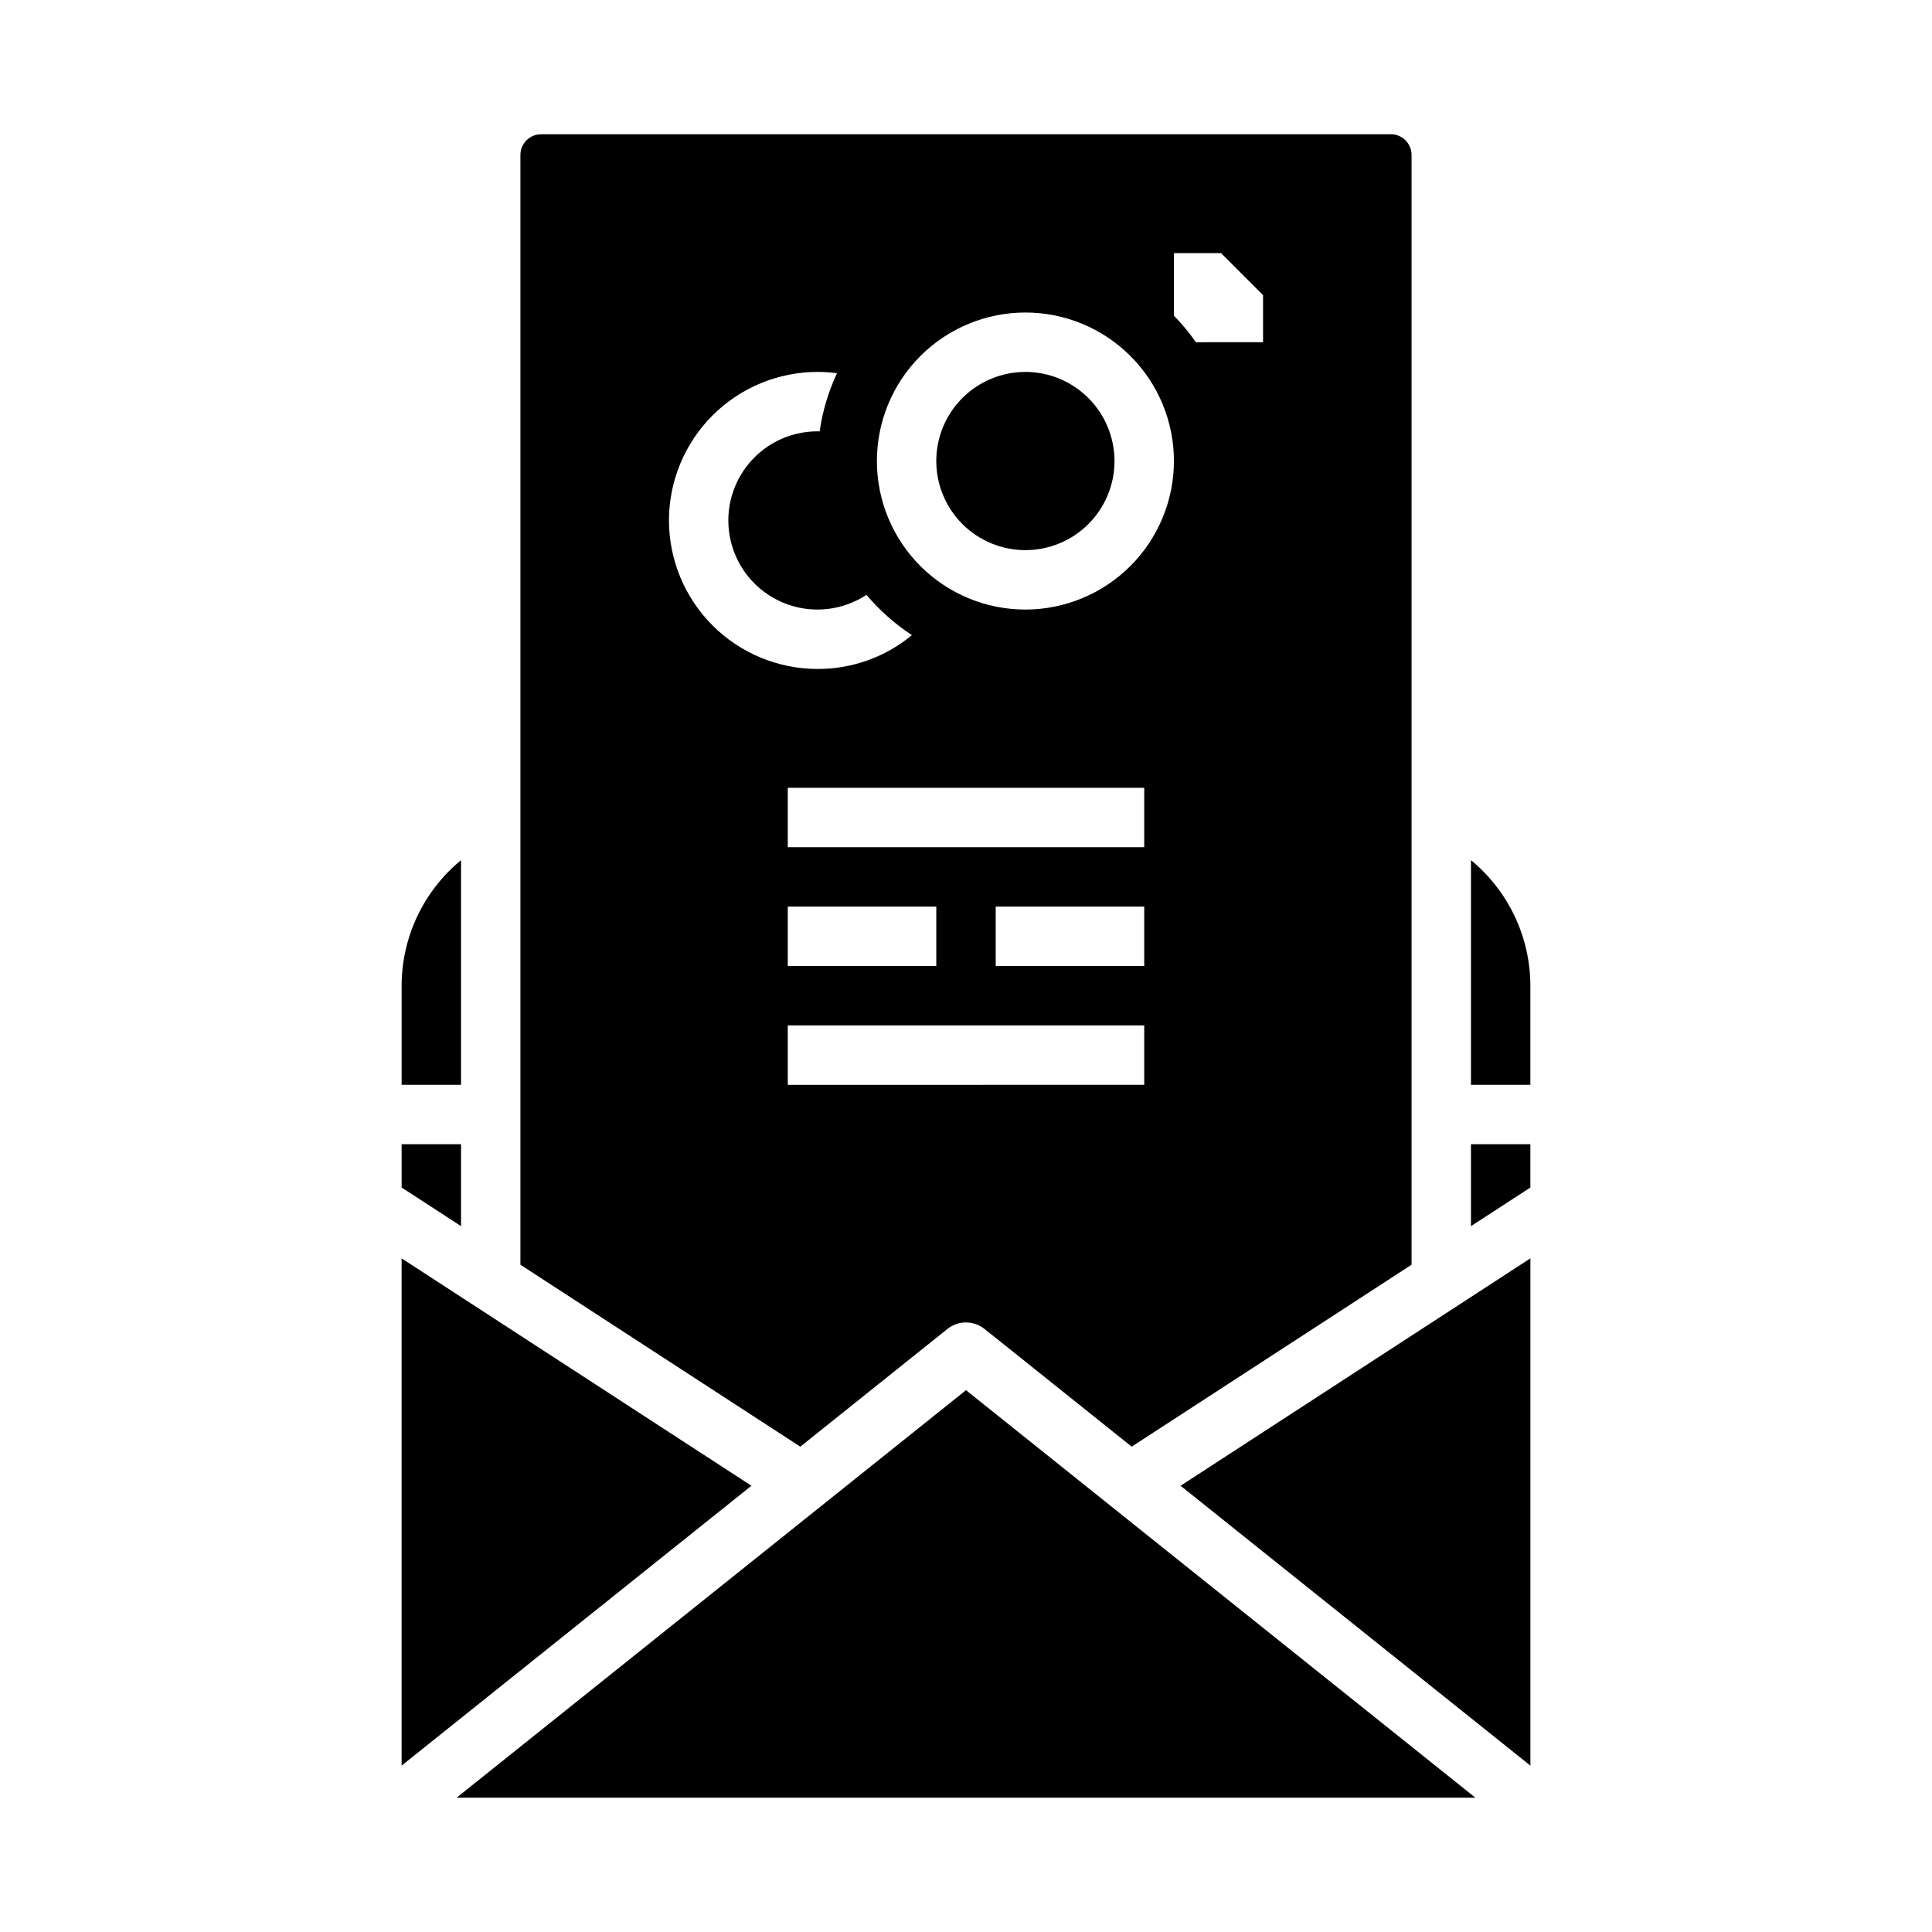
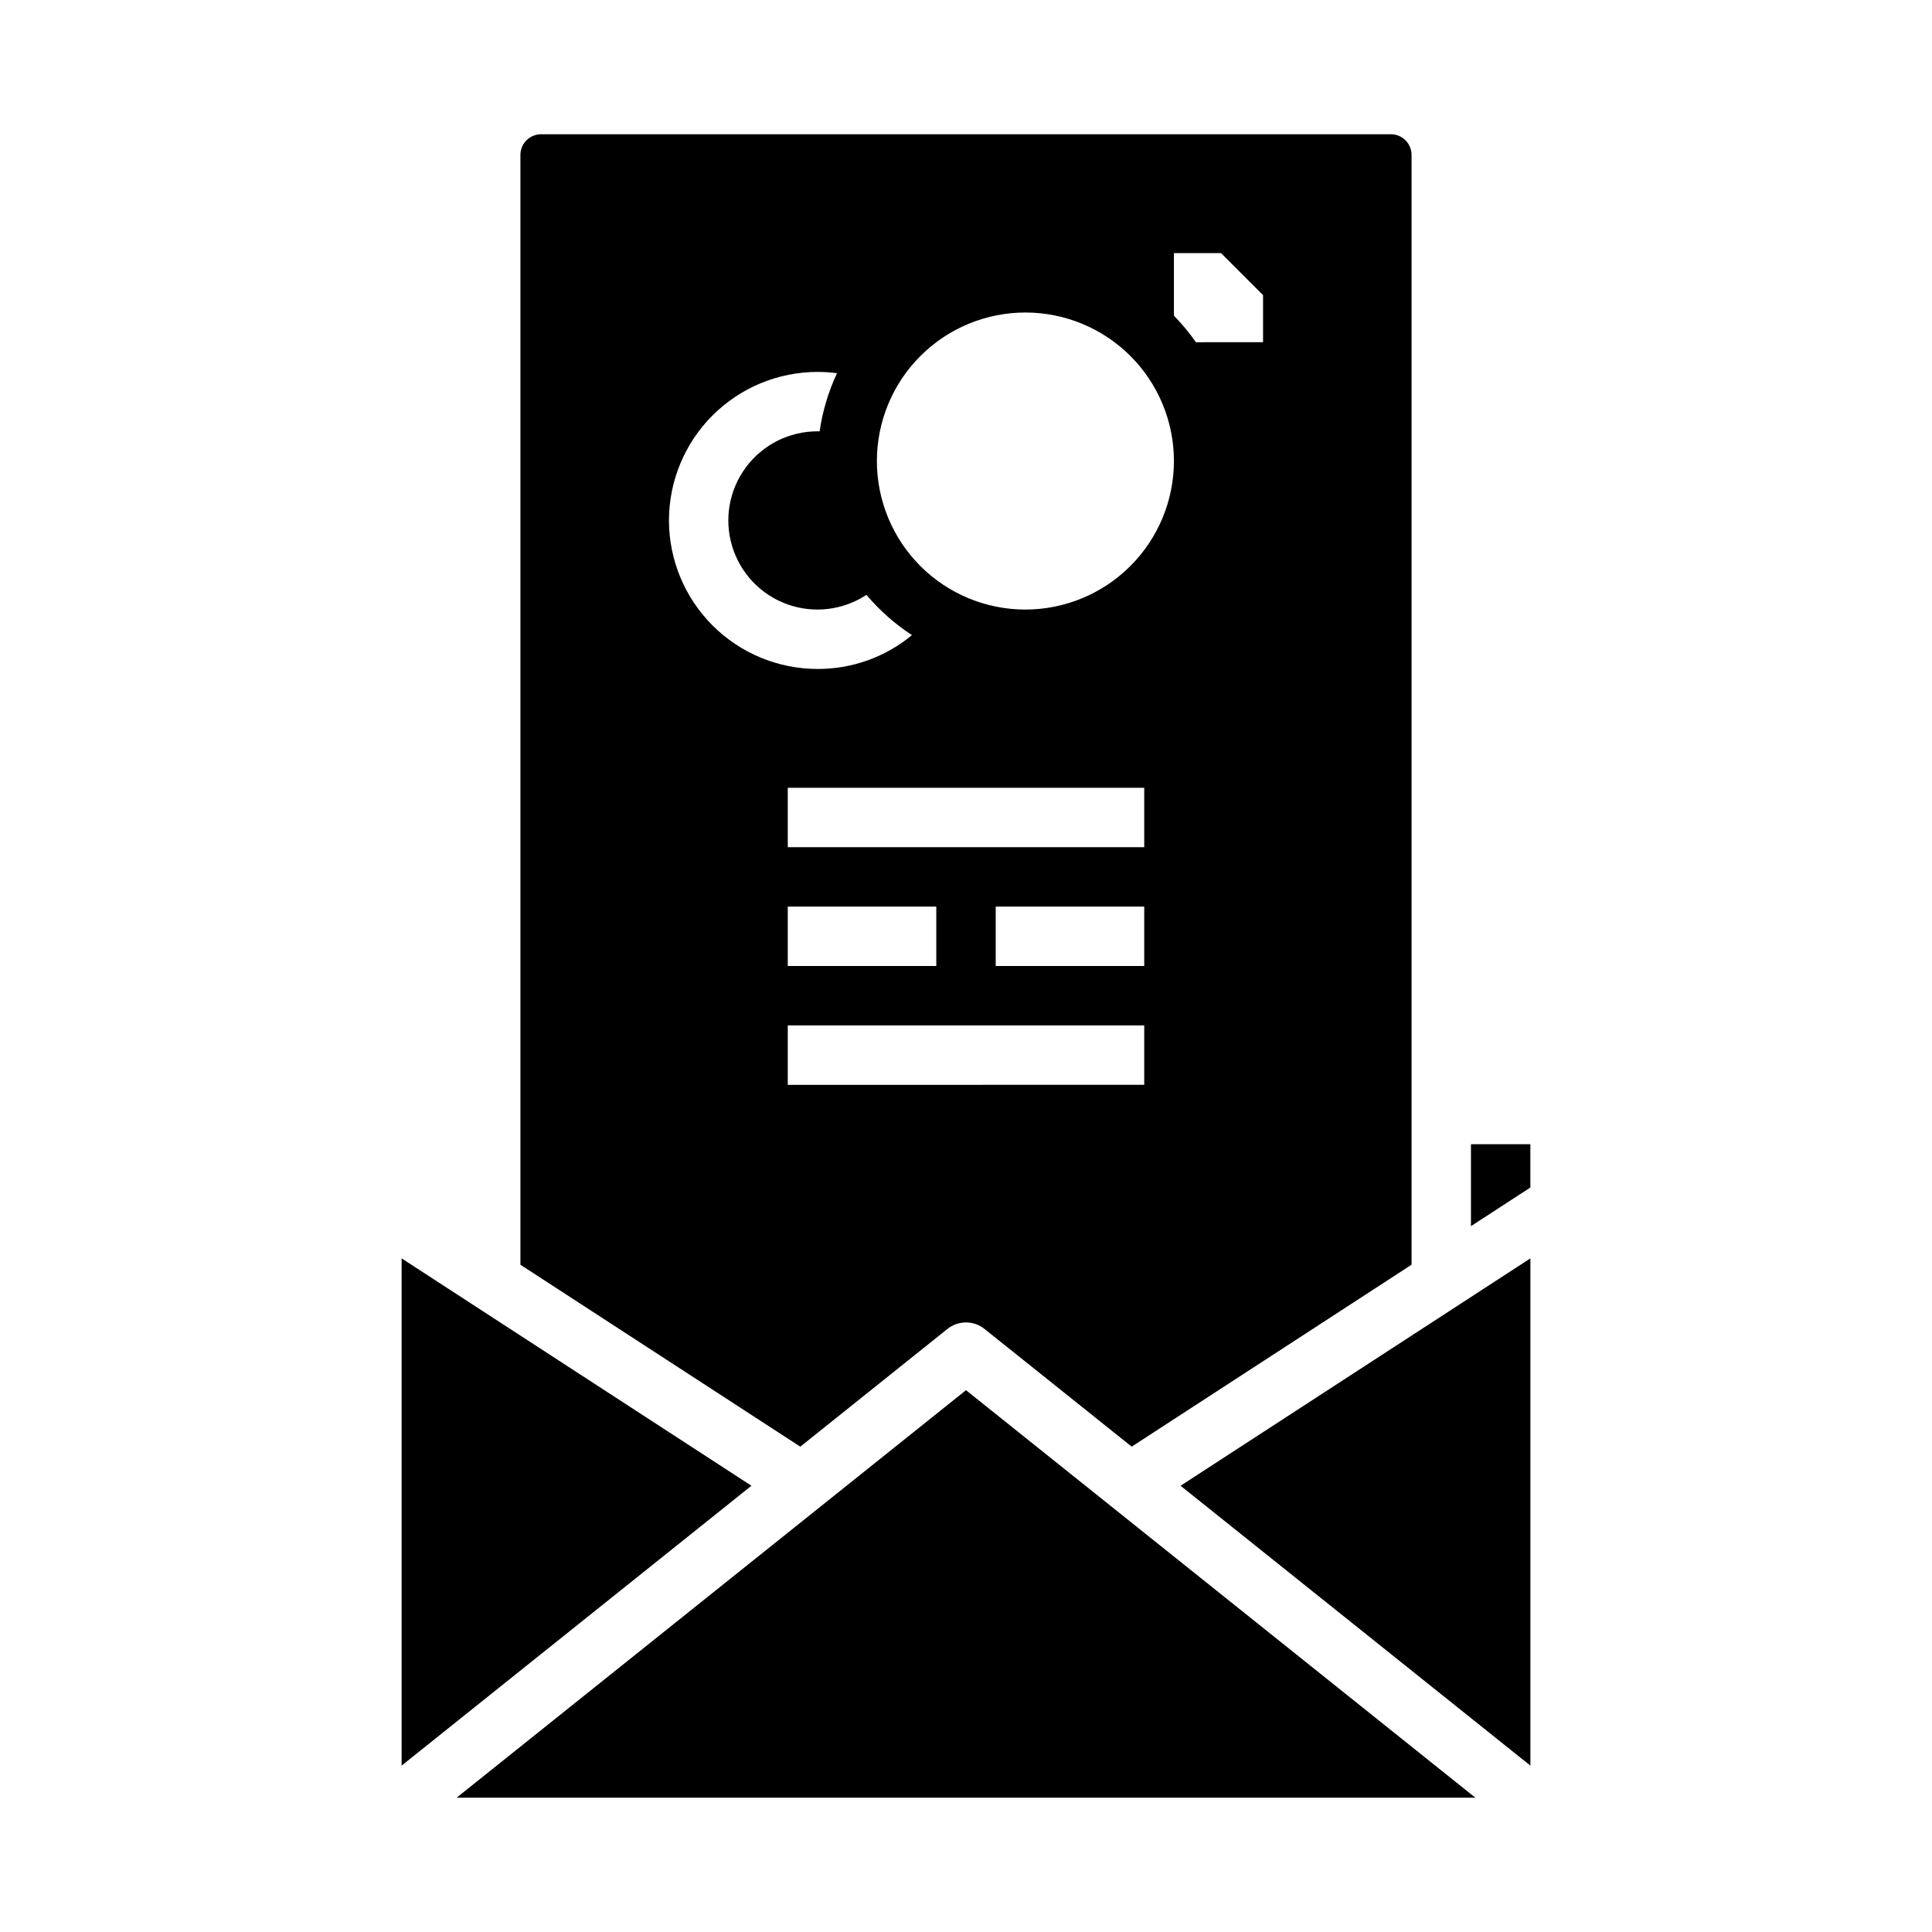
<svg xmlns="http://www.w3.org/2000/svg" fill="#000000" width="800px" height="800px" version="1.1" viewBox="144 144 512 512">
  <g>
-     <path d="m266.18 447.23h-15.746v11.473l15.746 10.234z" />
-     <path d="m266.18 371.95c-9.93 8.172-15.703 20.344-15.746 33.199v26.336h15.742z" />
    <path d="m250.43 477.48v134.43l92.711-74.168z" />
-     <path d="m533.82 371.95v59.535h15.742v-26.336c-0.043-12.859-5.816-25.027-15.742-33.199z" />
    <path d="m265 620.41h270l-135-108z" />
    <path d="m533.82 468.94 15.742-10.234v-11.473h-15.742z" />
    <path d="m549.57 611.91v-134.43l-92.707 60.262z" />
-     <path d="m415.74 242.56c-6.262 0-12.27 2.488-16.699 6.918-4.43 4.426-6.918 10.434-6.918 16.699 0 6.262 2.488 12.27 6.918 16.699 4.43 4.426 10.438 6.914 16.699 6.914 6.266 0 12.27-2.488 16.699-6.914 4.43-4.43 6.918-10.438 6.918-16.699-0.008-6.262-2.5-12.266-6.926-16.691-4.426-4.43-10.43-6.918-16.691-6.926z" />
    <path d="m512.6 179.58h-225.21c-3.023 0.004-5.473 2.453-5.477 5.477v294.11l74.172 48.215 38.988-31.195c2.875-2.301 6.965-2.301 9.84 0l38.992 31.191 74.172-48.215v-294.11c-0.004-3.023-2.457-5.473-5.481-5.477zm-191.32 102.34c0.012-10.434 4.164-20.441 11.543-27.82 7.379-7.379 17.383-11.527 27.816-11.539 1.73 0 3.461 0.117 5.176 0.34-2.289 4.887-3.84 10.082-4.606 15.422-0.191 0-0.379-0.02-0.57-0.02-7.465 0-14.488 3.523-18.949 9.512-4.457 5.988-5.824 13.73-3.684 20.879 2.144 7.152 7.539 12.871 14.555 15.422s14.824 1.633 21.059-2.473c3.477 4.125 7.539 7.719 12.051 10.672-7.035 5.828-15.895 9-25.031 8.965-10.434-0.012-20.438-4.16-27.816-11.539-7.379-7.379-11.531-17.387-11.543-27.82zm31.488 102.34h39.359v15.742l-39.359 0.004zm94.465 47.23-94.465 0.004v-15.746h94.465zm0-31.488-39.359 0.004v-15.746h39.359zm0-31.488-94.465 0.004v-15.746h94.465zm-31.488-62.977v0.004c-10.438 0-20.449-4.148-27.832-11.527-7.379-7.383-11.527-17.395-11.527-27.832 0-10.441 4.148-20.453 11.527-27.832 7.383-7.383 17.395-11.531 27.832-11.531s20.449 4.148 27.832 11.531c7.383 7.379 11.527 17.391 11.527 27.832-0.012 10.434-4.16 20.438-11.539 27.816-7.379 7.379-17.383 11.531-27.82 11.543zm62.977-70.848-17.793 0.004c-1.746-2.5-3.691-4.848-5.824-7.023v-16.594h12.484l11.133 11.133z" />
  </g>
</svg>